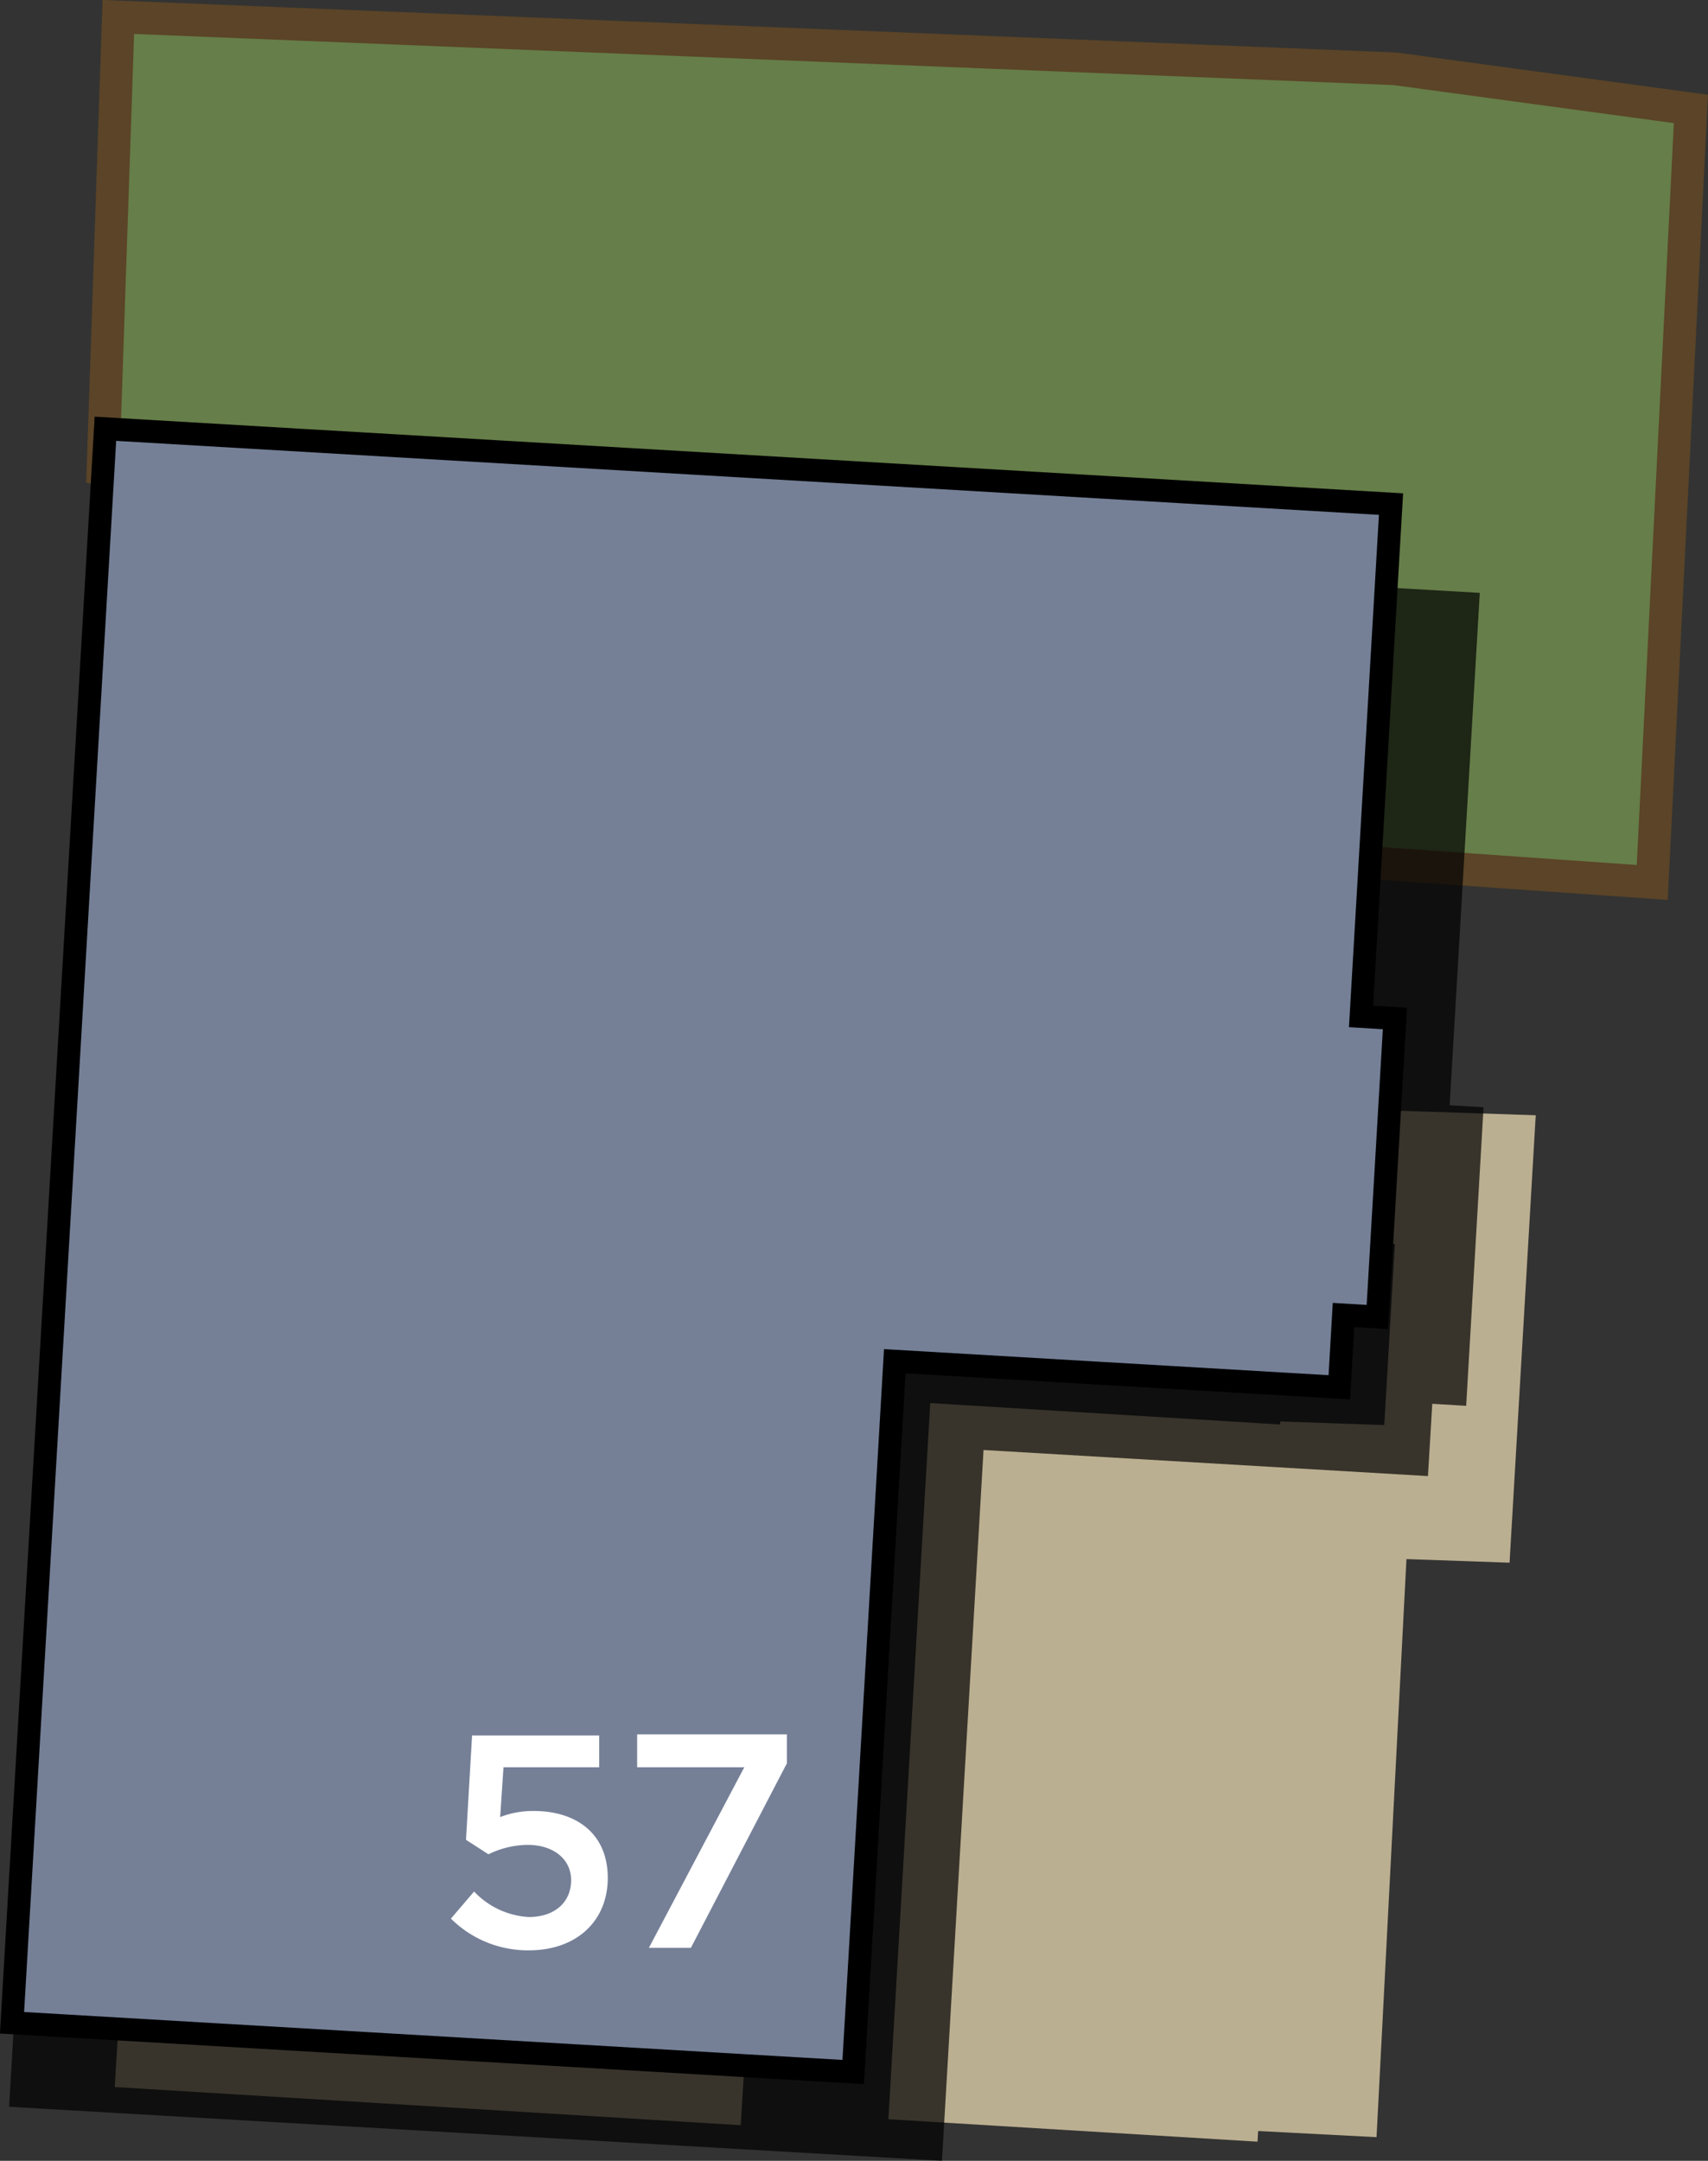
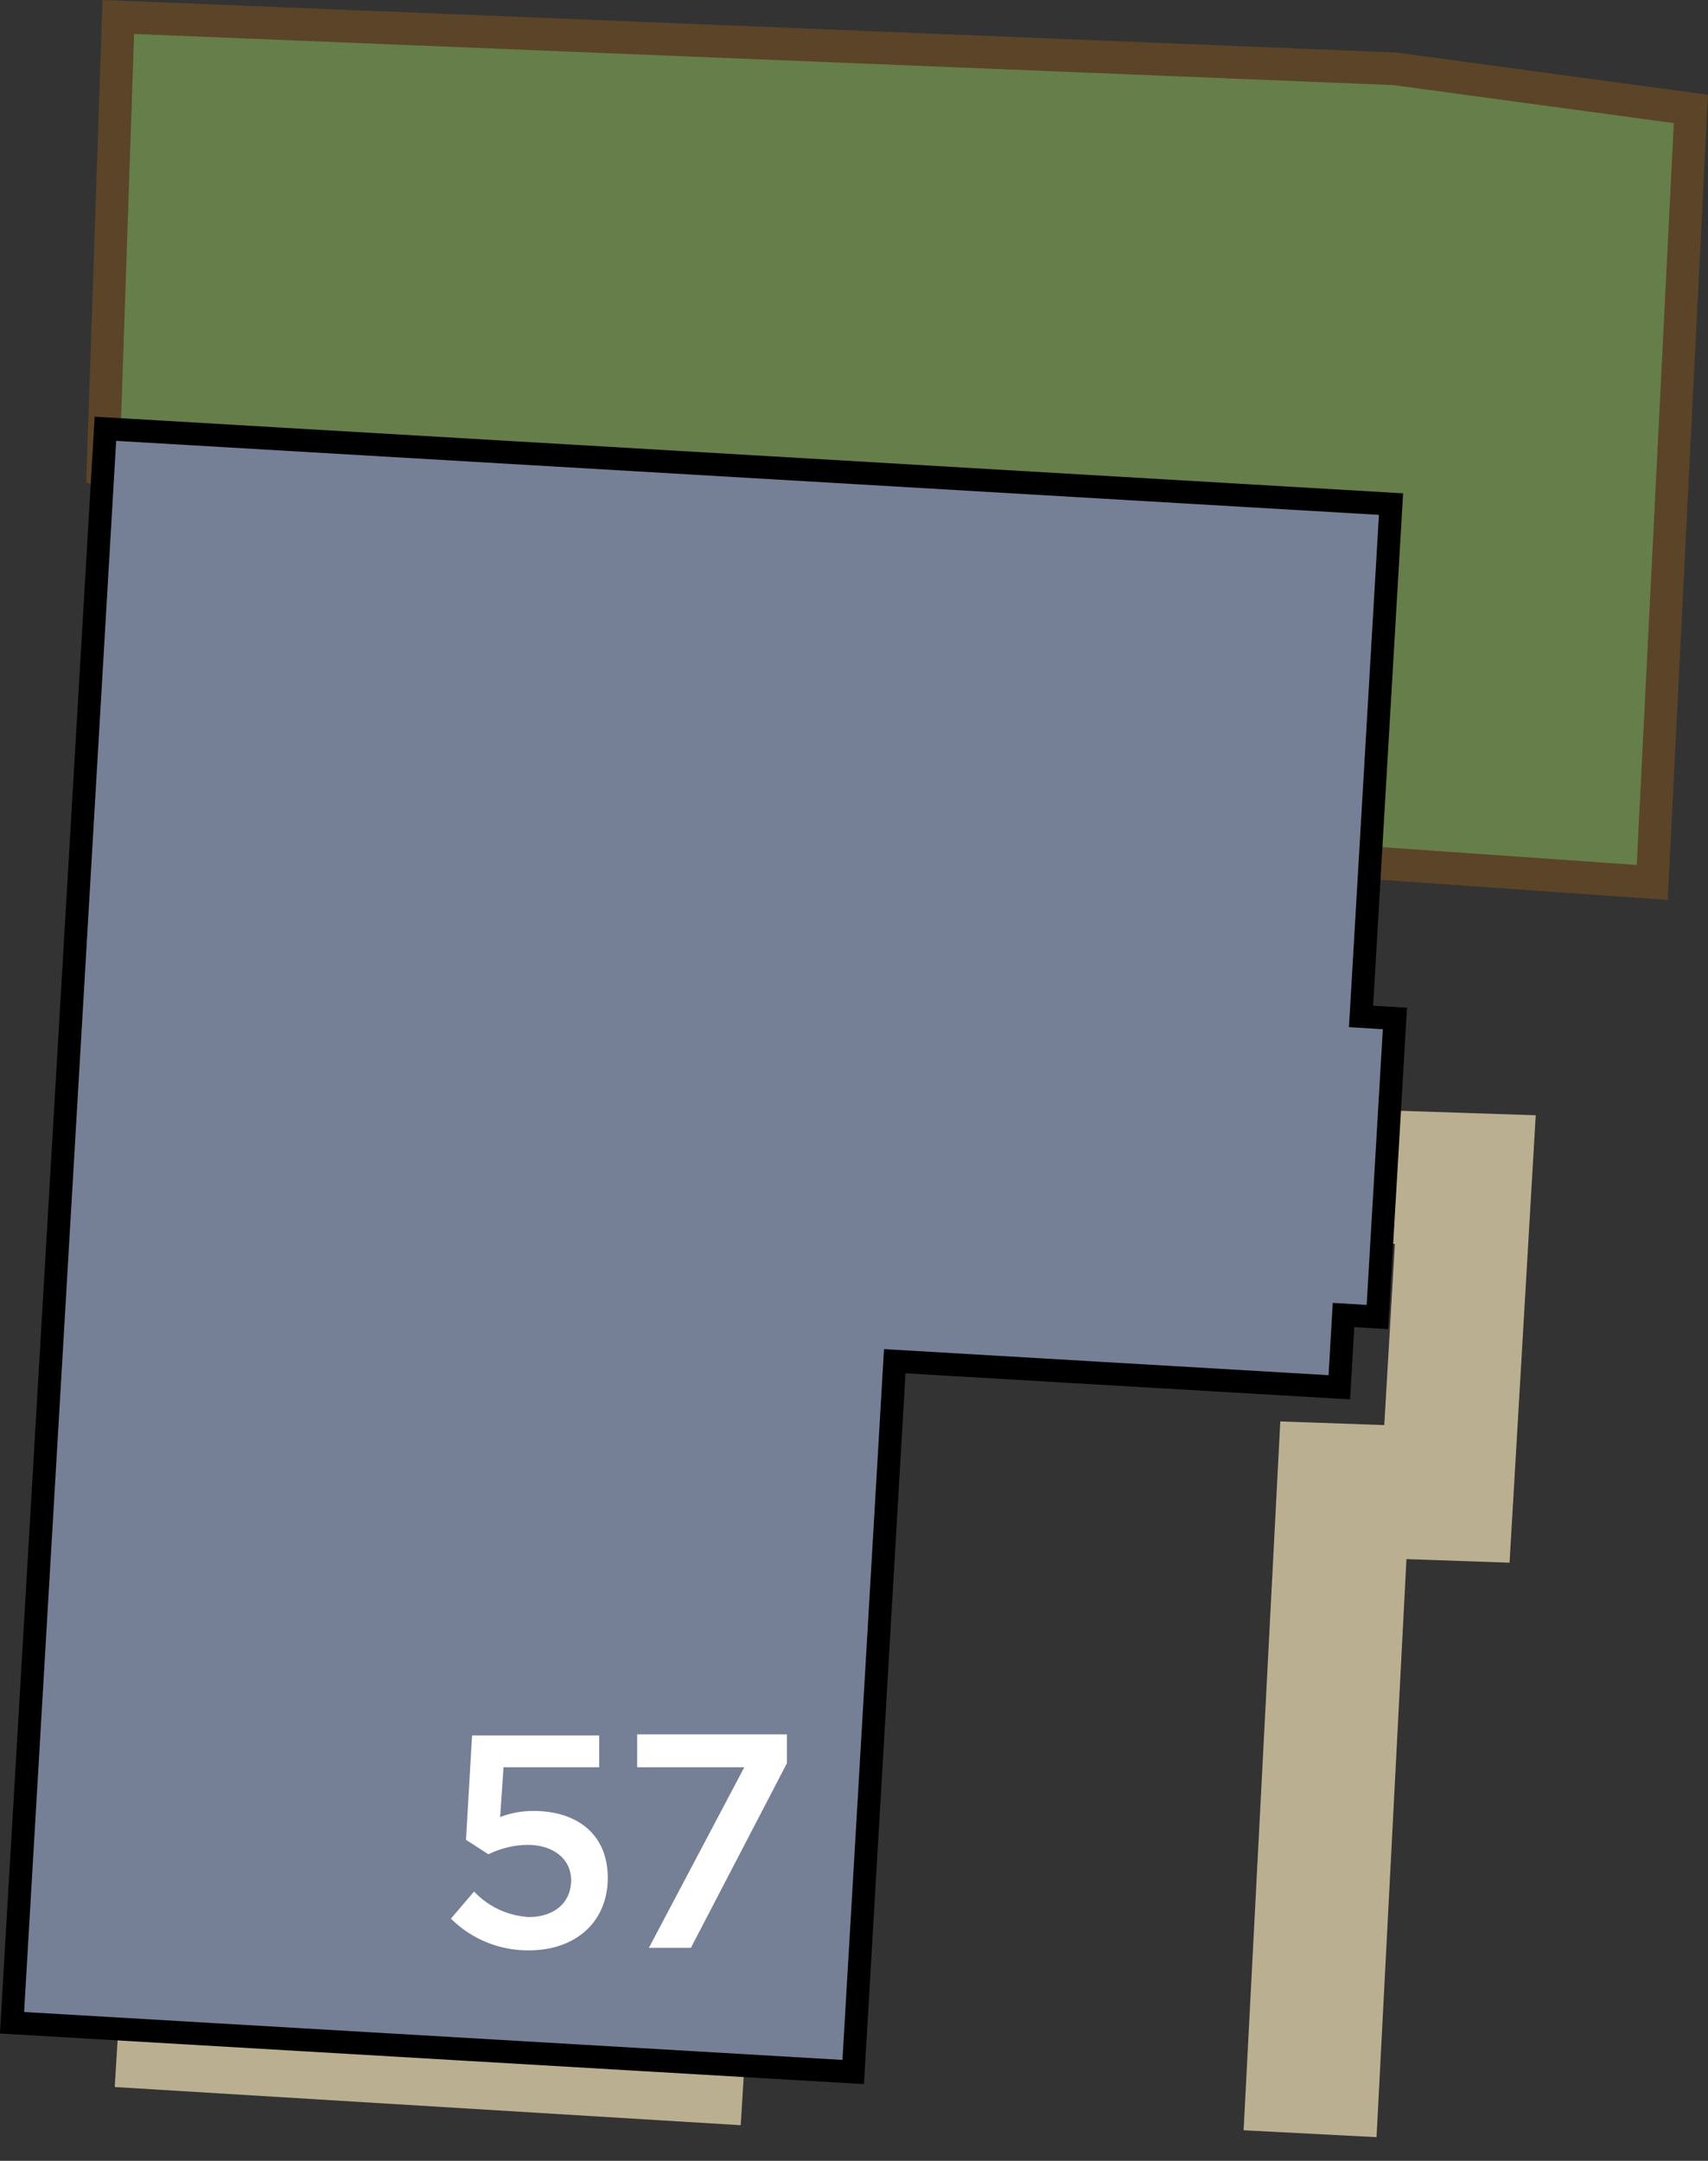
<svg xmlns="http://www.w3.org/2000/svg" width="117.95" height="149.17" viewBox="0 0 117.95 149.17">
  <rect x="0" y="0" width="117.95" height="149.17" fill="#333333" stroke="none" />
  <title>57</title>
  <polyline points="90.47 147.3 92.77 102.88 99.92 103.13 101.19 81.43 93.28 81.17" style="fill:none;stroke:#bbaf91;stroke-miterlimit:10;stroke-width:9.192px" />
  <polygon points="114.1 60.92 116.77 7.52 96.33 4.75 8.17 1.17 7.11 32.49 92.26 59.39 114.1 60.92" style="fill:#667e49;stroke:#5b4427;stroke-miterlimit:10;stroke-width:2.257px" />
-   <polygon points="86.84 147.85 61.35 146.3 64.24 96.86 89.72 98.42 86.84 147.85" style="fill:#bbaf91" />
  <rect x="8.15" y="136.49" width="43.31" height="8.91" transform="translate(8.64 -1.55) rotate(3.49)" style="fill:#bbaf91" />
-   <polygon points="67.92 100.1 98.61 101.9 98.91 96.91 101.25 97.05 102.45 76.44 100.11 76.3 102.19 40.93 7.08 35.39 0.63 145.44 65.05 149.17 67.92 100.1" style="opacity:0.7" />
  <polygon points="61.79 93.97 92.49 95.77 92.78 90.78 95.12 90.92 96.33 70.31 93.99 70.17 96.06 34.8 7.28 29.6 0.83 139.64 58.92 143.04 61.79 93.97" style="fill:#758097;stroke:#000;stroke-miterlimit:10;stroke-width:1.58px" />
  <path d="M31.14,132.45l1.6-1.87a5.61,5.61,0,0,0,3.78,1.76c1.76,0,2.92-1,2.92-2.54v0c0-1.49-1.26-2.44-3-2.44a6.28,6.28,0,0,0-2.71.65l-1.55-1,.42-7.2h8.78V122H34.77l-.23,3.44a6.25,6.25,0,0,1,2.33-.42c2.86,0,5.1,1.51,5.1,4.62v0c0,3-2.18,5-5.44,5A7.53,7.53,0,0,1,31.14,132.45Z" style="fill:#fff" />
  <path d="M51.4,122H44v-2.27H54.34v2l-6.63,12.74h-2.9Z" style="fill:#fff" />
</svg>